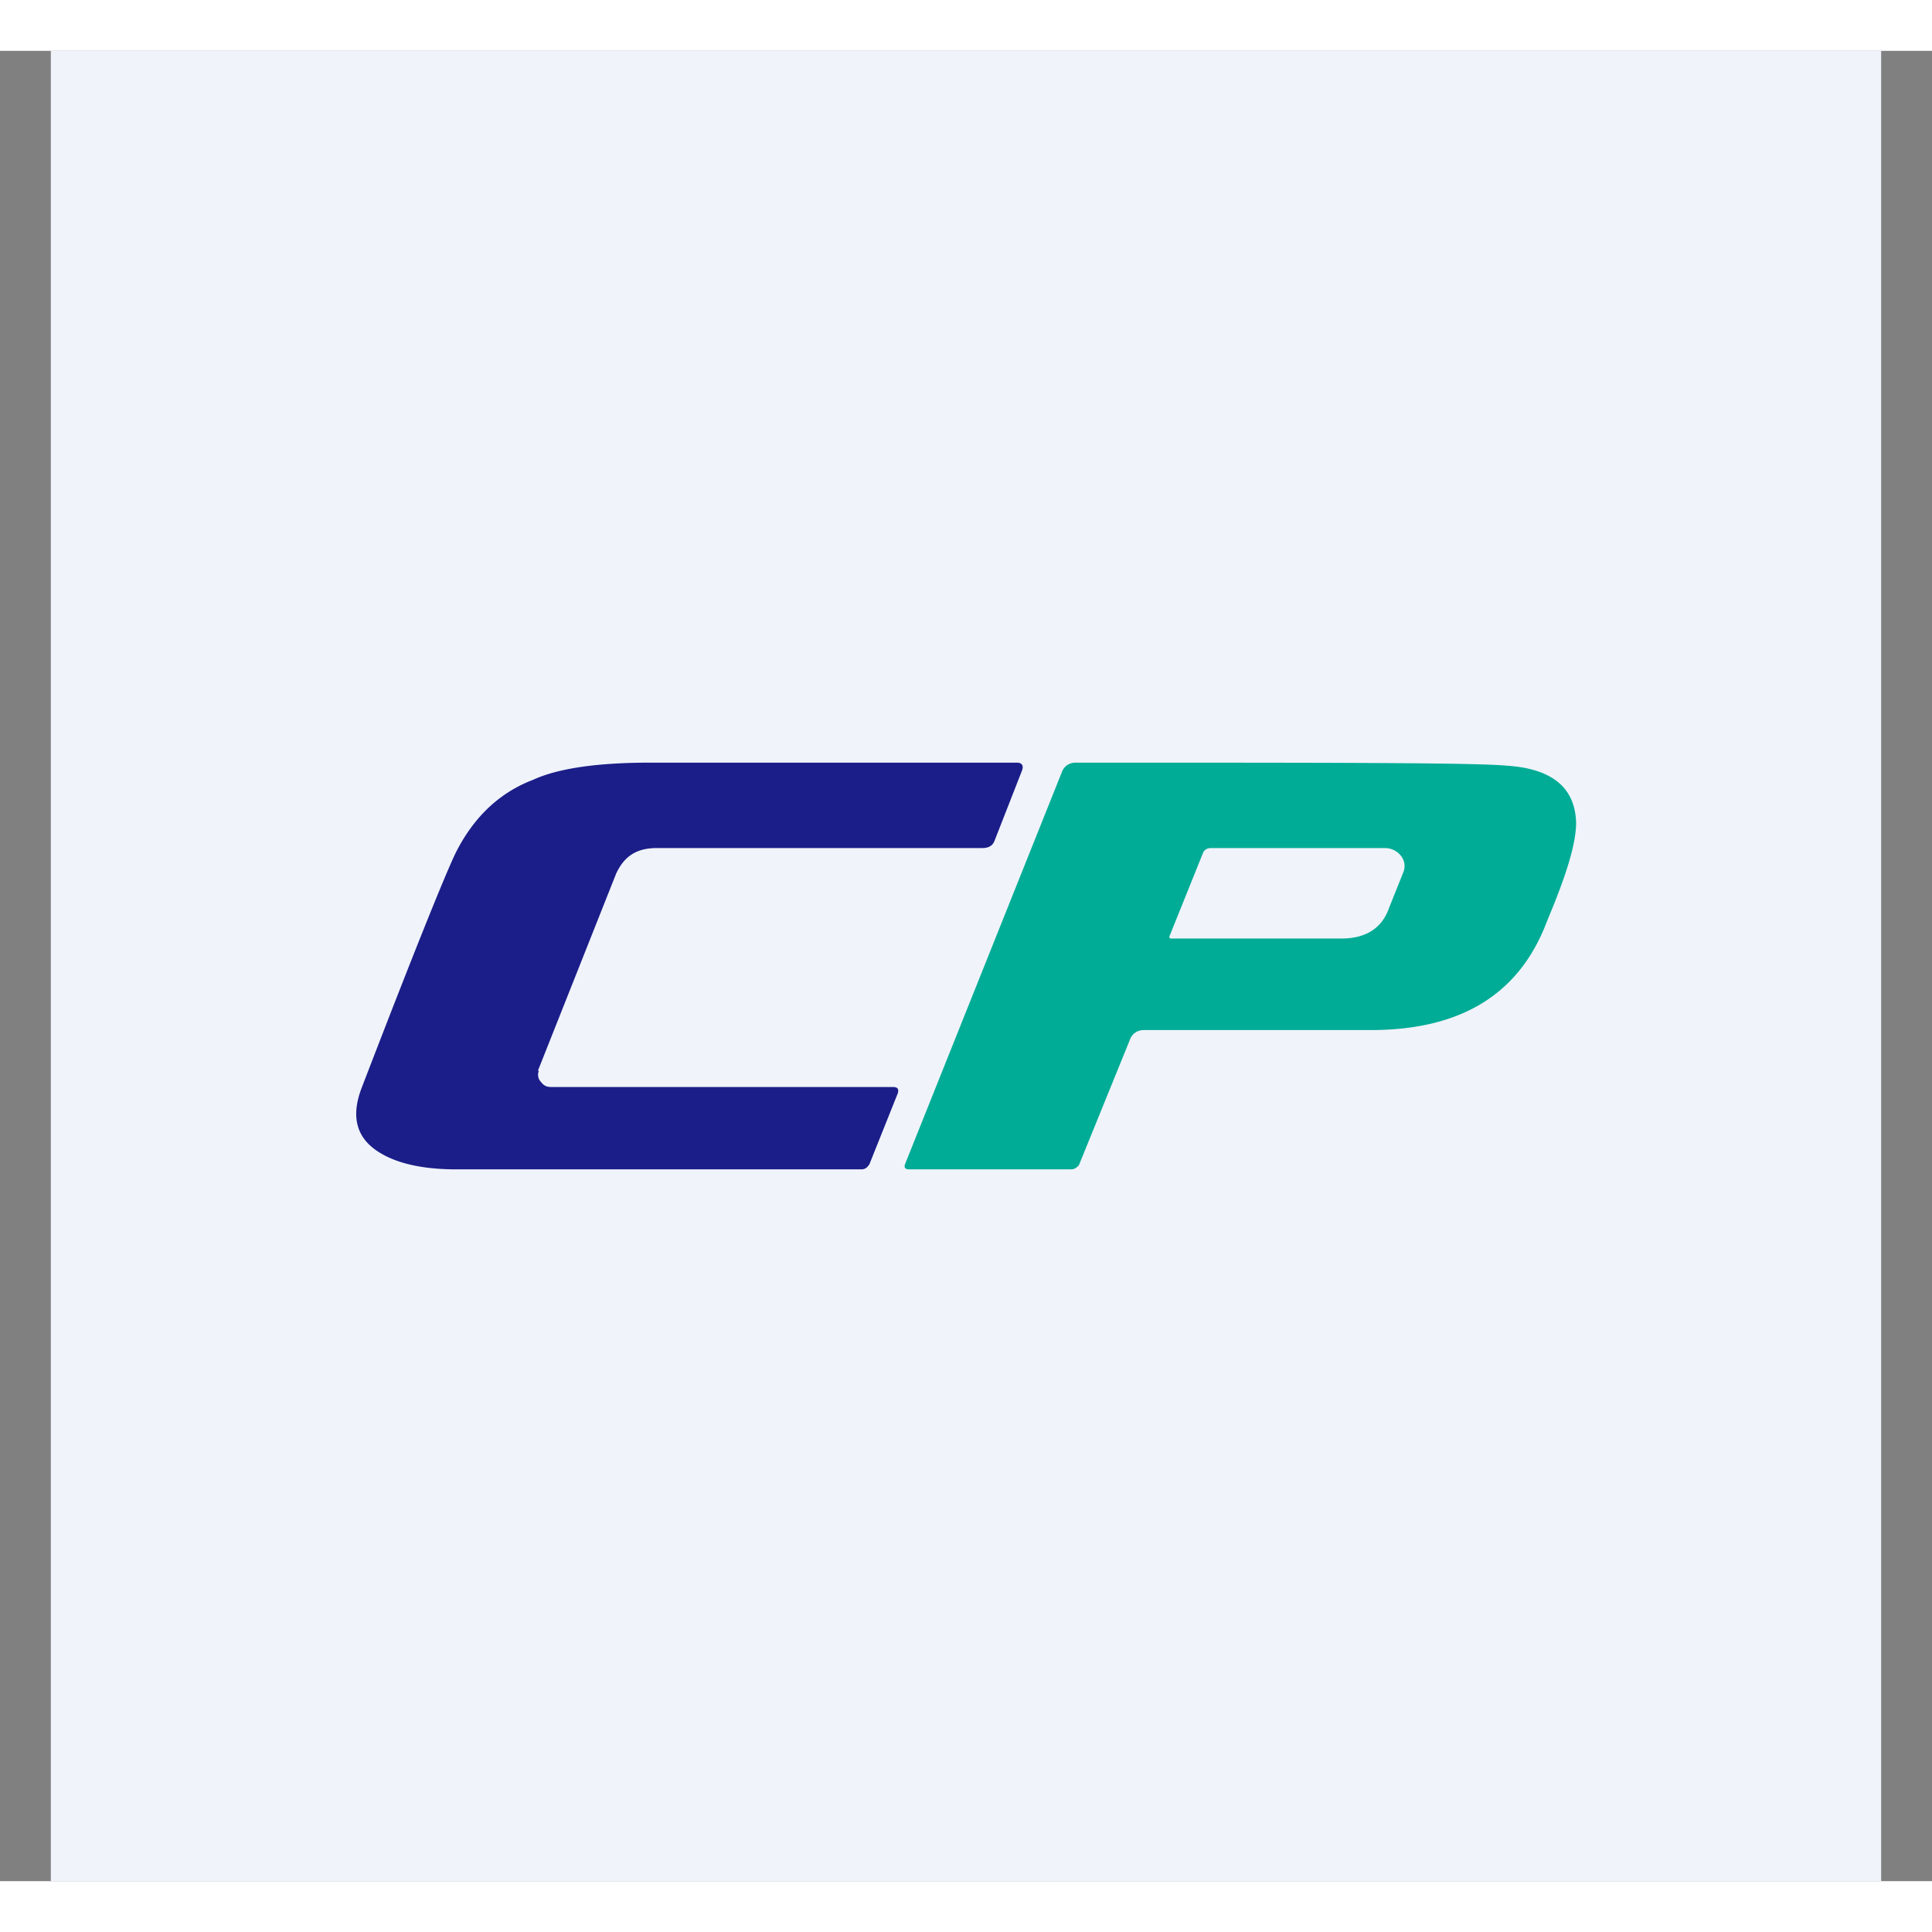
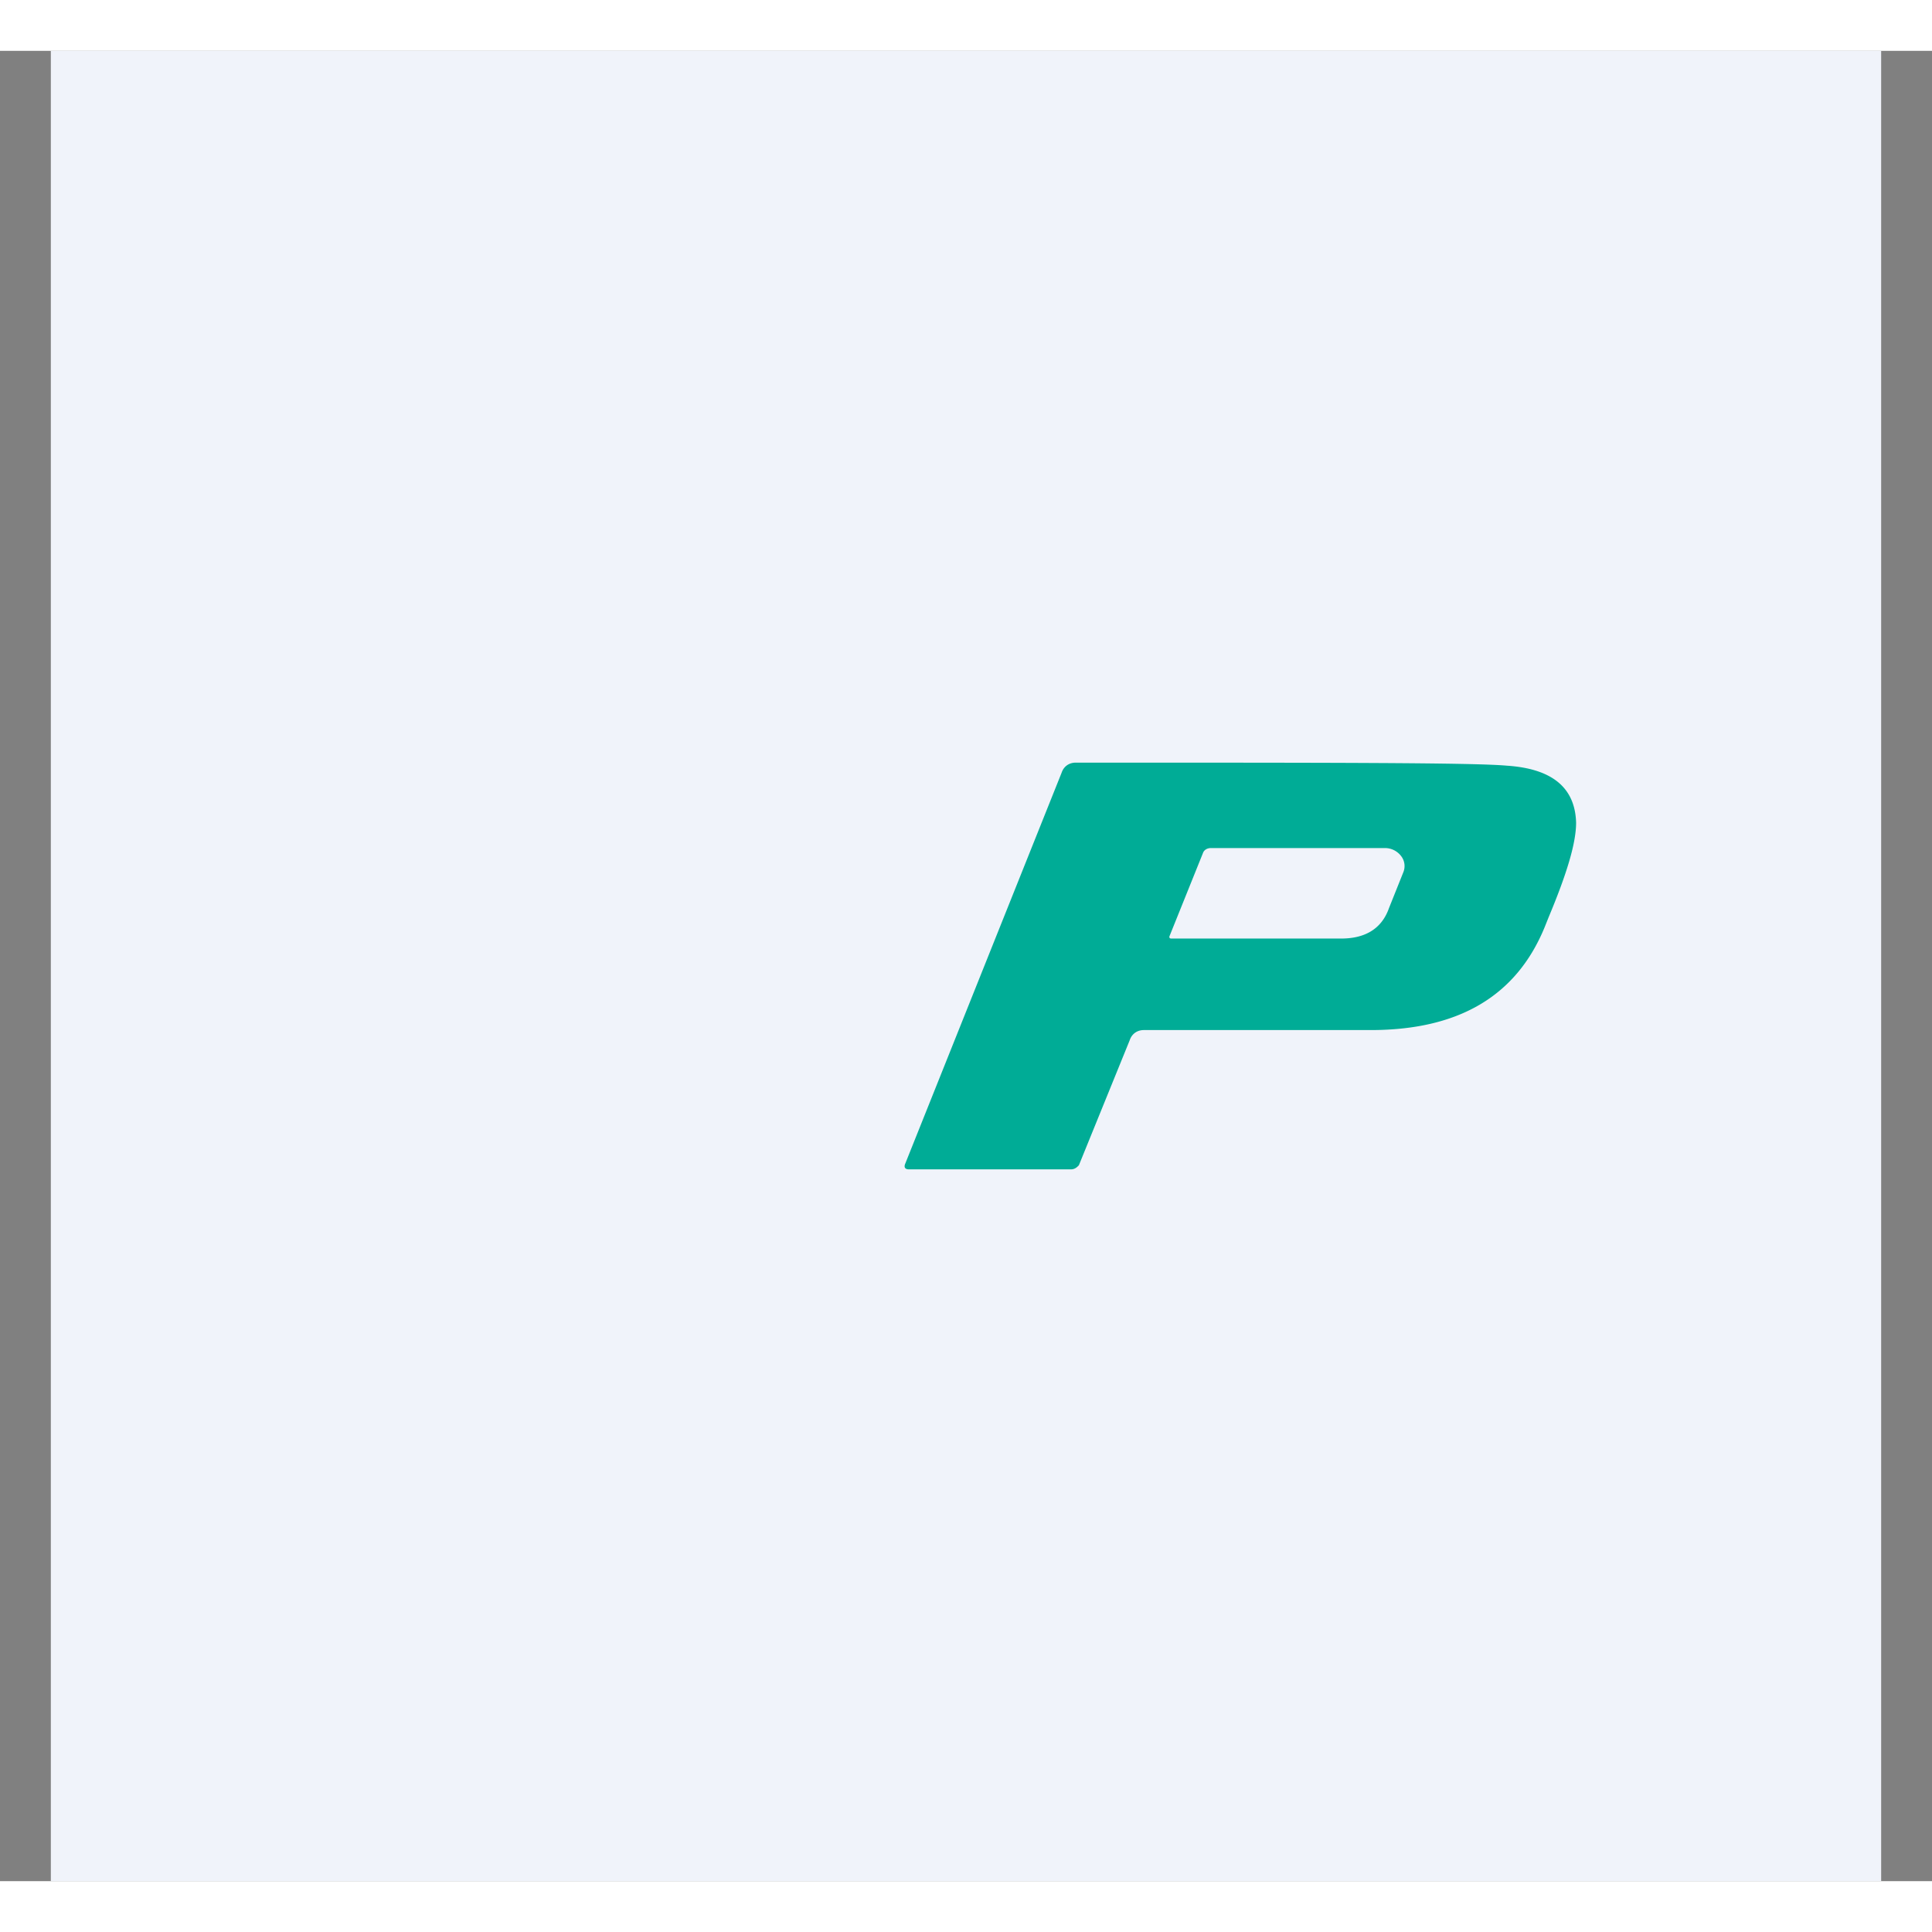
<svg xmlns="http://www.w3.org/2000/svg" width="18" height="18" viewBox="0 0 19 18">
  <rect x="0" y="0" width="19" height="18" fill="#808080" stroke="none" />
  <path fill="#F0F3FA" d="M.5 0h18v18H.5z" />
-   <path d="M5.3 10.03a.1.1 0 0 0 .02.11c.03.04.06.05.1.05h3.36c.05 0 .06.02.05.06l-.28.7c-.02.03-.04.05-.08.05H4.49c-.34 0-.6-.06-.78-.18-.21-.14-.26-.35-.15-.63.5-1.3.81-2.07.92-2.3.17-.34.42-.59.76-.72C5.5 7.05 5.9 7 6.4 7h3.6c.05 0 .07.03.05.08l-.27.69c-.02.05-.06.07-.12.07h-3.2c-.2 0-.32.08-.4.25l-.77 1.94Z" fill="#1B1E88" />
  <path d="M10.58 7c2.5 0 3.91 0 4.24.03.45.03.67.22.68.56 0 .2-.09.5-.27.93l-.04.1c-.28.68-.85 1.01-1.71 1.01h-2.23c-.07 0-.12.04-.14.1l-.5 1.23c-.02.02-.04.04-.08.04H8.94c-.04 0-.05-.02-.04-.05l1.54-3.85c.02-.06.07-.1.14-.1Zm1.33.84c-.04 0-.07.02-.08.05l-.33.82c0 .01 0 .02.02.02h1.67c.24 0 .4-.1.47-.3l.14-.35a.16.16 0 0 0-.02-.16.2.2 0 0 0-.16-.08h-1.7Z" fill="#00AC96" />
</svg>